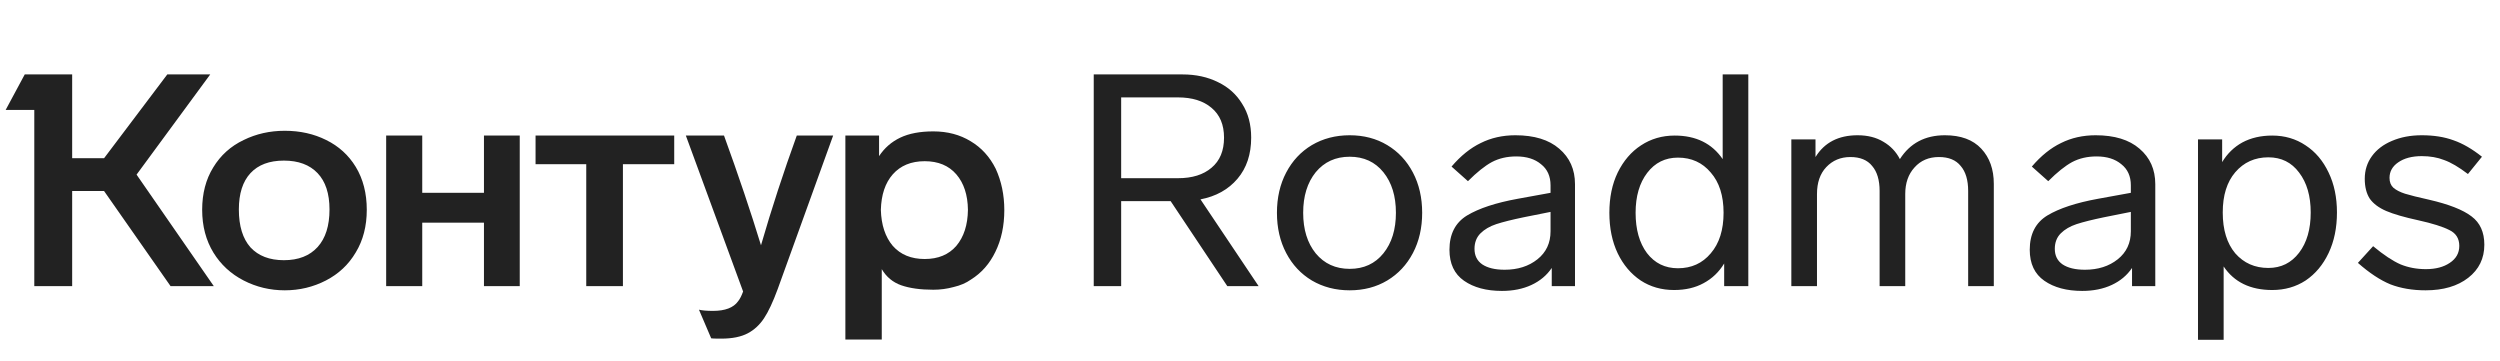
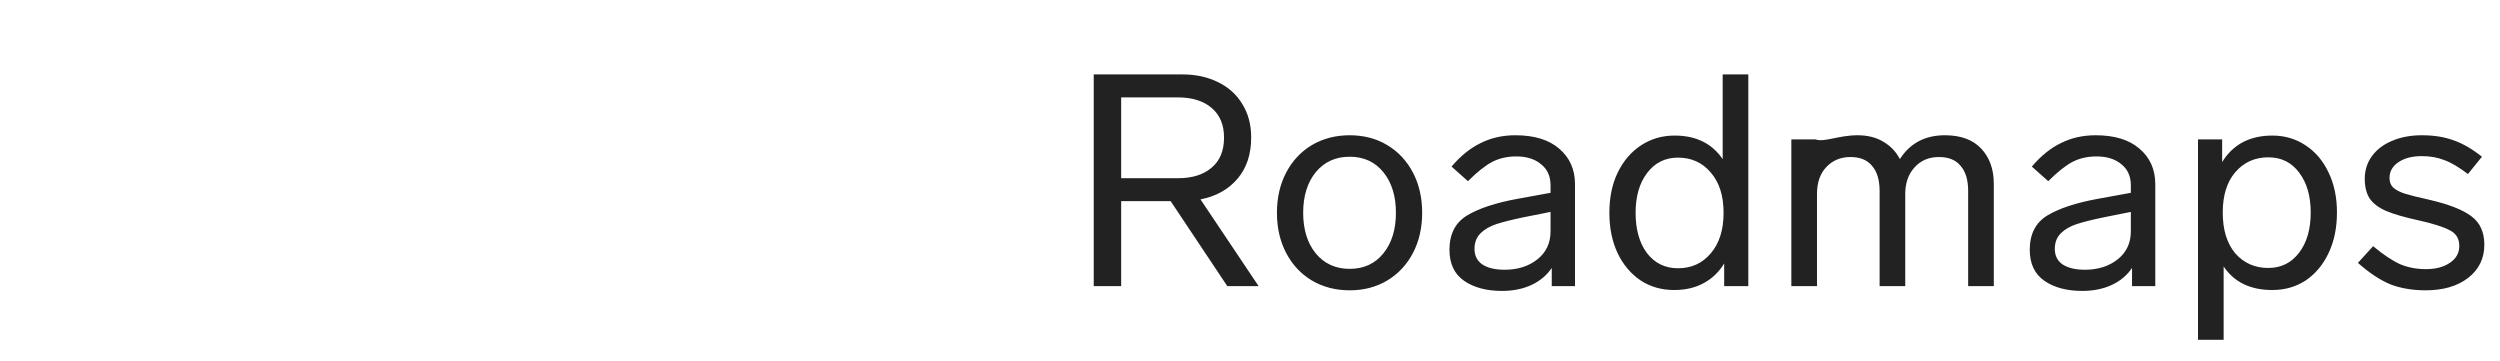
<svg xmlns="http://www.w3.org/2000/svg" width="166" height="24" viewBox="0 0 166 24" fill="none">
-   <path d="M13.424 13.931C13.424 15.014 13.675 15.964 14.177 16.782C14.665 17.574 15.332 18.188 16.177 18.624C17.021 19.059 17.932 19.277 18.909 19.277C19.886 19.277 20.797 19.059 21.641 18.624C22.486 18.188 23.146 17.568 23.621 16.763C24.11 15.957 24.354 15.014 24.354 13.931C24.354 12.836 24.11 11.885 23.621 11.08C23.146 10.301 22.493 9.707 21.661 9.298C20.843 8.889 19.925 8.684 18.909 8.684C17.919 8.684 17.008 8.889 16.177 9.298C15.319 9.707 14.645 10.314 14.157 11.12C13.669 11.912 13.424 12.849 13.424 13.931ZM58.549 22.544V17.871C58.852 18.386 59.281 18.743 59.836 18.941C60.403 19.139 61.116 19.238 61.974 19.238C62.436 19.238 62.885 19.178 63.32 19.059C63.769 18.954 64.152 18.789 64.469 18.564C65.168 18.129 65.71 17.515 66.092 16.723C66.488 15.918 66.686 14.994 66.686 13.951C66.686 12.948 66.495 12.03 66.112 11.199C65.716 10.407 65.162 9.8 64.449 9.377C63.736 8.942 62.911 8.724 61.974 8.724C61.09 8.724 60.357 8.862 59.776 9.14C59.195 9.417 58.727 9.826 58.37 10.367V9.001H56.133V22.544H58.549ZM49.342 19.356C49.236 19.647 49.124 19.865 49.005 20.01C48.701 20.432 48.147 20.643 47.342 20.643C46.946 20.643 46.636 20.617 46.411 20.564L47.223 22.465C47.249 22.478 47.474 22.485 47.896 22.485C48.622 22.485 49.21 22.366 49.658 22.128C50.081 21.904 50.437 21.574 50.728 21.138C51.018 20.703 51.322 20.056 51.638 19.198L55.321 9.001H52.906C52.021 11.443 51.229 13.872 50.53 16.287C49.856 14.083 49.038 11.654 48.074 9.001H45.54L49.342 19.356ZM15.86 13.911C15.86 12.855 16.117 12.05 16.632 11.496C17.147 10.941 17.886 10.664 18.85 10.664C19.813 10.664 20.559 10.941 21.087 11.496C21.615 12.05 21.879 12.855 21.879 13.911C21.879 14.994 21.615 15.825 21.087 16.406C20.559 16.987 19.813 17.277 18.85 17.277C17.899 17.277 17.16 16.994 16.632 16.426C16.117 15.845 15.86 15.007 15.86 13.911ZM58.489 13.931C58.516 12.928 58.78 12.143 59.281 11.575C59.796 10.994 60.502 10.704 61.4 10.704C62.297 10.704 62.997 10.994 63.499 11.575C64 12.156 64.258 12.941 64.271 13.931C64.258 14.934 64 15.733 63.499 16.327C62.997 16.908 62.297 17.198 61.4 17.198C60.502 17.198 59.796 16.908 59.281 16.327C58.78 15.733 58.516 14.934 58.489 13.931ZM11.108 4.942L6.91 10.506H4.792V4.942H1.643L0.376 7.298H2.277V19H4.792V12.684H6.91L11.326 19H14.197L9.068 11.595L13.959 4.942H11.108ZM28.037 19V14.783H32.135V19H34.511V9.001H32.135V12.803H28.037V9.001H25.641V19H28.037ZM38.927 10.902V19H41.362V10.902H44.768V9.001H35.561V10.902H38.927Z" fill="#222222" />
-   <path d="M83.573 19H81.494L77.732 13.357H74.445V19H72.624V4.942H78.524C79.408 4.942 80.194 5.114 80.88 5.457C81.567 5.787 82.101 6.269 82.484 6.902C82.88 7.523 83.078 8.268 83.078 9.14C83.078 10.248 82.774 11.159 82.167 11.872C81.56 12.585 80.742 13.04 79.712 13.238L83.573 19ZM74.445 6.467V11.832H78.227C79.164 11.832 79.903 11.601 80.445 11.139C80.999 10.677 81.276 10.011 81.276 9.14C81.276 8.282 80.999 7.622 80.445 7.16C79.903 6.698 79.158 6.467 78.207 6.467H74.445ZM89.62 8.981C90.557 8.981 91.389 9.199 92.115 9.635C92.841 10.07 93.409 10.677 93.818 11.456C94.227 12.235 94.432 13.126 94.432 14.129C94.432 15.132 94.227 16.023 93.818 16.802C93.409 17.581 92.841 18.188 92.115 18.624C91.389 19.059 90.557 19.277 89.62 19.277C88.683 19.277 87.845 19.059 87.106 18.624C86.38 18.188 85.812 17.581 85.403 16.802C84.994 16.023 84.789 15.132 84.789 14.129C84.789 13.126 84.994 12.235 85.403 11.456C85.812 10.677 86.38 10.07 87.106 9.635C87.845 9.199 88.683 8.981 89.62 8.981ZM89.62 10.407C88.683 10.407 87.931 10.75 87.363 11.436C86.809 12.123 86.531 13.02 86.531 14.129C86.531 15.238 86.809 16.136 87.363 16.822C87.931 17.508 88.683 17.852 89.62 17.852C90.557 17.852 91.303 17.508 91.858 16.822C92.412 16.136 92.689 15.238 92.689 14.129C92.689 13.02 92.412 12.123 91.858 11.436C91.303 10.75 90.557 10.407 89.62 10.407ZM100.62 8.981C101.874 8.981 102.844 9.278 103.531 9.872C104.23 10.466 104.58 11.252 104.58 12.228V19H103.036V17.792C102.706 18.281 102.257 18.657 101.689 18.921C101.122 19.185 100.468 19.317 99.729 19.317C98.699 19.317 97.861 19.092 97.214 18.644C96.568 18.195 96.244 17.508 96.244 16.584C96.244 15.542 96.634 14.783 97.412 14.307C98.204 13.832 99.326 13.463 100.778 13.199L102.956 12.803V12.308C102.956 11.7 102.745 11.232 102.323 10.902C101.914 10.559 101.366 10.387 100.679 10.387C100.072 10.387 99.531 10.512 99.056 10.763C98.594 11.014 98.066 11.436 97.472 12.03L96.383 11.06C96.99 10.347 97.637 9.826 98.323 9.496C99.01 9.153 99.775 8.981 100.62 8.981ZM99.907 17.911C100.778 17.911 101.504 17.68 102.085 17.218C102.666 16.756 102.956 16.136 102.956 15.357V14.07L101.174 14.426C100.409 14.585 99.802 14.736 99.353 14.882C98.917 15.027 98.567 15.231 98.303 15.495C98.039 15.759 97.907 16.103 97.907 16.525C97.907 16.974 98.079 17.317 98.422 17.555C98.779 17.792 99.274 17.911 99.907 17.911ZM114.386 4.942H116.088V19H114.485V17.495C114.141 18.063 113.686 18.498 113.118 18.802C112.564 19.106 111.911 19.257 111.158 19.257C110.327 19.257 109.587 19.046 108.941 18.624C108.294 18.188 107.786 17.588 107.416 16.822C107.046 16.043 106.862 15.146 106.862 14.129C106.862 13.113 107.046 12.222 107.416 11.456C107.799 10.677 108.314 10.077 108.96 9.654C109.62 9.219 110.366 9.001 111.198 9.001C112.61 9.001 113.673 9.522 114.386 10.565V4.942ZM111.416 17.812C112.313 17.812 113.039 17.482 113.594 16.822C114.161 16.162 114.445 15.264 114.445 14.129C114.445 12.994 114.161 12.103 113.594 11.456C113.039 10.796 112.313 10.466 111.416 10.466C110.571 10.466 109.891 10.803 109.376 11.476C108.861 12.149 108.604 13.034 108.604 14.129C108.604 15.238 108.855 16.129 109.356 16.802C109.871 17.475 110.558 17.812 111.416 17.812ZM129.142 8.981C130.198 8.981 131.003 9.278 131.557 9.872C132.112 10.466 132.389 11.245 132.389 12.209V19H130.686V12.684C130.686 11.958 130.521 11.403 130.191 11.021C129.874 10.625 129.393 10.427 128.746 10.427C128.073 10.427 127.531 10.658 127.122 11.12C126.713 11.568 126.508 12.156 126.508 12.882V19H124.806V12.684C124.806 11.958 124.641 11.403 124.311 11.021C123.994 10.625 123.512 10.427 122.865 10.427C122.218 10.427 121.684 10.651 121.261 11.1C120.852 11.535 120.648 12.129 120.648 12.882V19H118.945V9.258H120.549V10.427C121.143 9.463 122.073 8.981 123.34 8.981C124.014 8.981 124.588 9.126 125.063 9.417C125.538 9.694 125.901 10.077 126.152 10.565C126.825 9.509 127.822 8.981 129.142 8.981ZM139.151 8.981C140.405 8.981 141.375 9.278 142.062 9.872C142.761 10.466 143.111 11.252 143.111 12.228V19H141.567V17.792C141.237 18.281 140.788 18.657 140.22 18.921C139.653 19.185 138.999 19.317 138.26 19.317C137.231 19.317 136.392 19.092 135.746 18.644C135.099 18.195 134.775 17.508 134.775 16.584C134.775 15.542 135.165 14.783 135.944 14.307C136.736 13.832 137.858 13.463 139.31 13.199L141.488 12.803V12.308C141.488 11.7 141.276 11.232 140.854 10.902C140.445 10.559 139.897 10.387 139.211 10.387C138.603 10.387 138.062 10.512 137.587 10.763C137.125 11.014 136.597 11.436 136.003 12.03L134.914 11.06C135.521 10.347 136.168 9.826 136.854 9.496C137.541 9.153 138.306 8.981 139.151 8.981ZM138.438 17.911C139.31 17.911 140.036 17.68 140.616 17.218C141.197 16.756 141.488 16.136 141.488 15.357V14.07L139.706 14.426C138.94 14.585 138.333 14.736 137.884 14.882C137.448 15.027 137.099 15.231 136.835 15.495C136.571 15.759 136.439 16.103 136.439 16.525C136.439 16.974 136.61 17.317 136.953 17.555C137.31 17.792 137.805 17.911 138.438 17.911ZM150.877 9.001C151.709 9.001 152.448 9.219 153.095 9.654C153.742 10.077 154.25 10.677 154.619 11.456C154.989 12.222 155.174 13.106 155.174 14.109C155.174 15.126 154.989 16.023 154.619 16.802C154.25 17.581 153.742 18.188 153.095 18.624C152.448 19.046 151.709 19.257 150.877 19.257C149.425 19.257 148.349 18.736 147.65 17.693V22.564H145.947V9.258H147.551V10.763C147.894 10.196 148.343 9.76 148.897 9.456C149.465 9.153 150.125 9.001 150.877 9.001ZM150.62 17.792C151.465 17.792 152.144 17.456 152.659 16.782C153.174 16.109 153.431 15.218 153.431 14.109C153.431 13.014 153.174 12.129 152.659 11.456C152.158 10.783 151.478 10.446 150.62 10.446C149.722 10.446 148.99 10.776 148.422 11.436C147.868 12.083 147.59 12.974 147.59 14.109C147.59 15.258 147.868 16.162 148.422 16.822C148.99 17.469 149.722 17.792 150.62 17.792ZM160.802 8.981C161.607 8.981 162.314 9.093 162.921 9.318C163.528 9.529 164.155 9.892 164.802 10.407L163.871 11.555C163.264 11.093 162.736 10.783 162.287 10.625C161.852 10.453 161.357 10.367 160.802 10.367C160.155 10.367 159.634 10.506 159.238 10.783C158.855 11.047 158.664 11.39 158.664 11.813C158.664 12.09 158.75 12.308 158.921 12.466C159.106 12.624 159.363 12.756 159.693 12.862C160.037 12.968 160.565 13.1 161.277 13.258C162.597 13.562 163.541 13.931 164.109 14.367C164.676 14.789 164.96 15.416 164.96 16.248C164.96 17.159 164.604 17.891 163.891 18.446C163.178 19 162.234 19.277 161.06 19.277C160.188 19.277 159.41 19.145 158.723 18.881C158.05 18.604 157.331 18.129 156.565 17.456L157.575 16.347C158.274 16.928 158.882 17.33 159.396 17.555C159.911 17.766 160.472 17.871 161.079 17.871C161.726 17.871 162.254 17.733 162.663 17.456C163.086 17.178 163.297 16.802 163.297 16.327C163.297 15.839 163.079 15.489 162.644 15.278C162.208 15.053 161.515 14.835 160.565 14.624C159.654 14.426 158.948 14.222 158.446 14.01C157.958 13.799 157.595 13.529 157.357 13.199C157.133 12.855 157.02 12.413 157.02 11.872C157.02 11.304 157.179 10.803 157.496 10.367C157.812 9.932 158.255 9.595 158.822 9.357C159.403 9.107 160.063 8.981 160.802 8.981Z" fill="#222222" />
+   <path d="M83.573 19H81.494L77.732 13.357H74.445V19H72.624V4.942H78.524C79.408 4.942 80.194 5.114 80.88 5.457C81.567 5.787 82.101 6.269 82.484 6.902C82.88 7.523 83.078 8.268 83.078 9.14C83.078 10.248 82.774 11.159 82.167 11.872C81.56 12.585 80.742 13.04 79.712 13.238L83.573 19ZM74.445 6.467V11.832H78.227C79.164 11.832 79.903 11.601 80.445 11.139C80.999 10.677 81.276 10.011 81.276 9.14C81.276 8.282 80.999 7.622 80.445 7.16C79.903 6.698 79.158 6.467 78.207 6.467H74.445ZM89.62 8.981C90.557 8.981 91.389 9.199 92.115 9.635C92.841 10.07 93.409 10.677 93.818 11.456C94.227 12.235 94.432 13.126 94.432 14.129C94.432 15.132 94.227 16.023 93.818 16.802C93.409 17.581 92.841 18.188 92.115 18.624C91.389 19.059 90.557 19.277 89.62 19.277C88.683 19.277 87.845 19.059 87.106 18.624C86.38 18.188 85.812 17.581 85.403 16.802C84.994 16.023 84.789 15.132 84.789 14.129C84.789 13.126 84.994 12.235 85.403 11.456C85.812 10.677 86.38 10.07 87.106 9.635C87.845 9.199 88.683 8.981 89.62 8.981ZM89.62 10.407C88.683 10.407 87.931 10.75 87.363 11.436C86.809 12.123 86.531 13.02 86.531 14.129C86.531 15.238 86.809 16.136 87.363 16.822C87.931 17.508 88.683 17.852 89.62 17.852C90.557 17.852 91.303 17.508 91.858 16.822C92.412 16.136 92.689 15.238 92.689 14.129C92.689 13.02 92.412 12.123 91.858 11.436C91.303 10.75 90.557 10.407 89.62 10.407ZM100.62 8.981C101.874 8.981 102.844 9.278 103.531 9.872C104.23 10.466 104.58 11.252 104.58 12.228V19H103.036V17.792C102.706 18.281 102.257 18.657 101.689 18.921C101.122 19.185 100.468 19.317 99.729 19.317C98.699 19.317 97.861 19.092 97.214 18.644C96.568 18.195 96.244 17.508 96.244 16.584C96.244 15.542 96.634 14.783 97.412 14.307C98.204 13.832 99.326 13.463 100.778 13.199L102.956 12.803V12.308C102.956 11.7 102.745 11.232 102.323 10.902C101.914 10.559 101.366 10.387 100.679 10.387C100.072 10.387 99.531 10.512 99.056 10.763C98.594 11.014 98.066 11.436 97.472 12.03L96.383 11.06C96.99 10.347 97.637 9.826 98.323 9.496C99.01 9.153 99.775 8.981 100.62 8.981ZM99.907 17.911C100.778 17.911 101.504 17.68 102.085 17.218C102.666 16.756 102.956 16.136 102.956 15.357V14.07L101.174 14.426C100.409 14.585 99.802 14.736 99.353 14.882C98.917 15.027 98.567 15.231 98.303 15.495C98.039 15.759 97.907 16.103 97.907 16.525C97.907 16.974 98.079 17.317 98.422 17.555C98.779 17.792 99.274 17.911 99.907 17.911ZM114.386 4.942H116.088V19H114.485V17.495C114.141 18.063 113.686 18.498 113.118 18.802C112.564 19.106 111.911 19.257 111.158 19.257C110.327 19.257 109.587 19.046 108.941 18.624C108.294 18.188 107.786 17.588 107.416 16.822C107.046 16.043 106.862 15.146 106.862 14.129C106.862 13.113 107.046 12.222 107.416 11.456C107.799 10.677 108.314 10.077 108.96 9.654C109.62 9.219 110.366 9.001 111.198 9.001C112.61 9.001 113.673 9.522 114.386 10.565V4.942ZM111.416 17.812C112.313 17.812 113.039 17.482 113.594 16.822C114.161 16.162 114.445 15.264 114.445 14.129C114.445 12.994 114.161 12.103 113.594 11.456C113.039 10.796 112.313 10.466 111.416 10.466C110.571 10.466 109.891 10.803 109.376 11.476C108.861 12.149 108.604 13.034 108.604 14.129C108.604 15.238 108.855 16.129 109.356 16.802C109.871 17.475 110.558 17.812 111.416 17.812ZM129.142 8.981C130.198 8.981 131.003 9.278 131.557 9.872C132.112 10.466 132.389 11.245 132.389 12.209V19H130.686V12.684C130.686 11.958 130.521 11.403 130.191 11.021C129.874 10.625 129.393 10.427 128.746 10.427C128.073 10.427 127.531 10.658 127.122 11.12C126.713 11.568 126.508 12.156 126.508 12.882V19H124.806V12.684C124.806 11.958 124.641 11.403 124.311 11.021C123.994 10.625 123.512 10.427 122.865 10.427C122.218 10.427 121.684 10.651 121.261 11.1C120.852 11.535 120.648 12.129 120.648 12.882V19H118.945V9.258H120.549C121.143 9.463 122.073 8.981 123.34 8.981C124.014 8.981 124.588 9.126 125.063 9.417C125.538 9.694 125.901 10.077 126.152 10.565C126.825 9.509 127.822 8.981 129.142 8.981ZM139.151 8.981C140.405 8.981 141.375 9.278 142.062 9.872C142.761 10.466 143.111 11.252 143.111 12.228V19H141.567V17.792C141.237 18.281 140.788 18.657 140.22 18.921C139.653 19.185 138.999 19.317 138.26 19.317C137.231 19.317 136.392 19.092 135.746 18.644C135.099 18.195 134.775 17.508 134.775 16.584C134.775 15.542 135.165 14.783 135.944 14.307C136.736 13.832 137.858 13.463 139.31 13.199L141.488 12.803V12.308C141.488 11.7 141.276 11.232 140.854 10.902C140.445 10.559 139.897 10.387 139.211 10.387C138.603 10.387 138.062 10.512 137.587 10.763C137.125 11.014 136.597 11.436 136.003 12.03L134.914 11.06C135.521 10.347 136.168 9.826 136.854 9.496C137.541 9.153 138.306 8.981 139.151 8.981ZM138.438 17.911C139.31 17.911 140.036 17.68 140.616 17.218C141.197 16.756 141.488 16.136 141.488 15.357V14.07L139.706 14.426C138.94 14.585 138.333 14.736 137.884 14.882C137.448 15.027 137.099 15.231 136.835 15.495C136.571 15.759 136.439 16.103 136.439 16.525C136.439 16.974 136.61 17.317 136.953 17.555C137.31 17.792 137.805 17.911 138.438 17.911ZM150.877 9.001C151.709 9.001 152.448 9.219 153.095 9.654C153.742 10.077 154.25 10.677 154.619 11.456C154.989 12.222 155.174 13.106 155.174 14.109C155.174 15.126 154.989 16.023 154.619 16.802C154.25 17.581 153.742 18.188 153.095 18.624C152.448 19.046 151.709 19.257 150.877 19.257C149.425 19.257 148.349 18.736 147.65 17.693V22.564H145.947V9.258H147.551V10.763C147.894 10.196 148.343 9.76 148.897 9.456C149.465 9.153 150.125 9.001 150.877 9.001ZM150.62 17.792C151.465 17.792 152.144 17.456 152.659 16.782C153.174 16.109 153.431 15.218 153.431 14.109C153.431 13.014 153.174 12.129 152.659 11.456C152.158 10.783 151.478 10.446 150.62 10.446C149.722 10.446 148.99 10.776 148.422 11.436C147.868 12.083 147.59 12.974 147.59 14.109C147.59 15.258 147.868 16.162 148.422 16.822C148.99 17.469 149.722 17.792 150.62 17.792ZM160.802 8.981C161.607 8.981 162.314 9.093 162.921 9.318C163.528 9.529 164.155 9.892 164.802 10.407L163.871 11.555C163.264 11.093 162.736 10.783 162.287 10.625C161.852 10.453 161.357 10.367 160.802 10.367C160.155 10.367 159.634 10.506 159.238 10.783C158.855 11.047 158.664 11.39 158.664 11.813C158.664 12.09 158.75 12.308 158.921 12.466C159.106 12.624 159.363 12.756 159.693 12.862C160.037 12.968 160.565 13.1 161.277 13.258C162.597 13.562 163.541 13.931 164.109 14.367C164.676 14.789 164.96 15.416 164.96 16.248C164.96 17.159 164.604 17.891 163.891 18.446C163.178 19 162.234 19.277 161.06 19.277C160.188 19.277 159.41 19.145 158.723 18.881C158.05 18.604 157.331 18.129 156.565 17.456L157.575 16.347C158.274 16.928 158.882 17.33 159.396 17.555C159.911 17.766 160.472 17.871 161.079 17.871C161.726 17.871 162.254 17.733 162.663 17.456C163.086 17.178 163.297 16.802 163.297 16.327C163.297 15.839 163.079 15.489 162.644 15.278C162.208 15.053 161.515 14.835 160.565 14.624C159.654 14.426 158.948 14.222 158.446 14.01C157.958 13.799 157.595 13.529 157.357 13.199C157.133 12.855 157.02 12.413 157.02 11.872C157.02 11.304 157.179 10.803 157.496 10.367C157.812 9.932 158.255 9.595 158.822 9.357C159.403 9.107 160.063 8.981 160.802 8.981Z" fill="#222222" />
</svg>